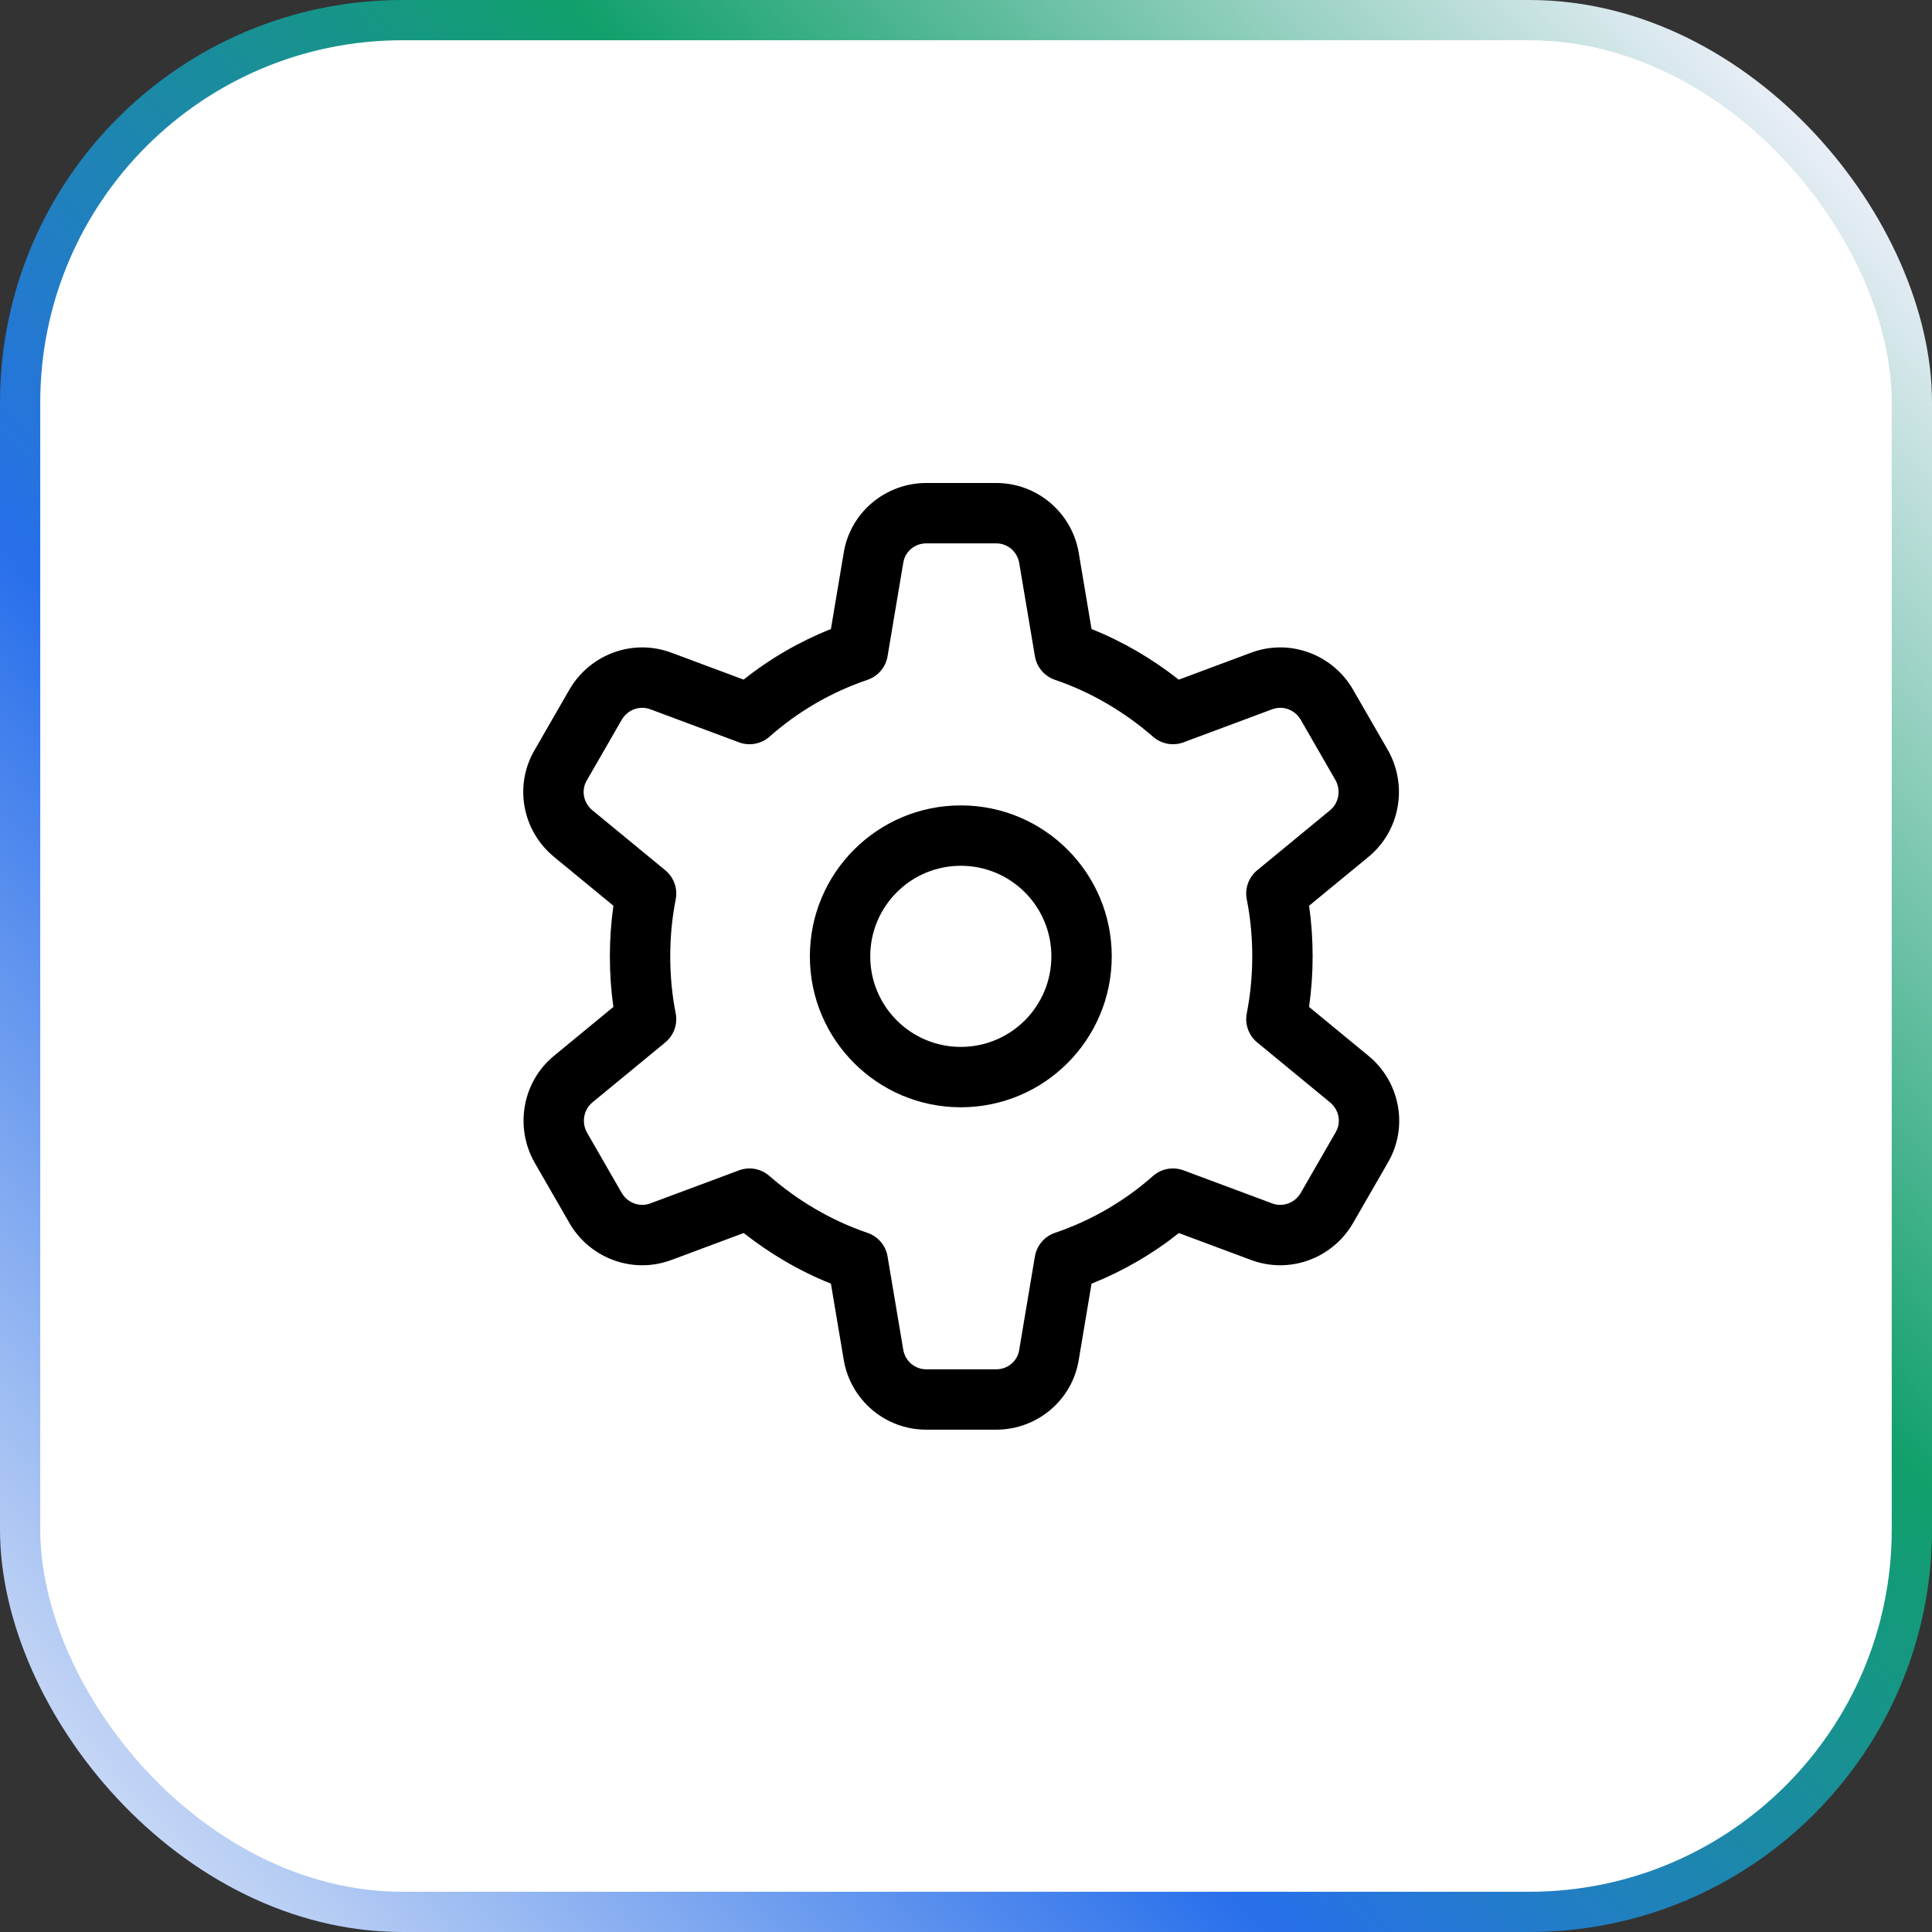
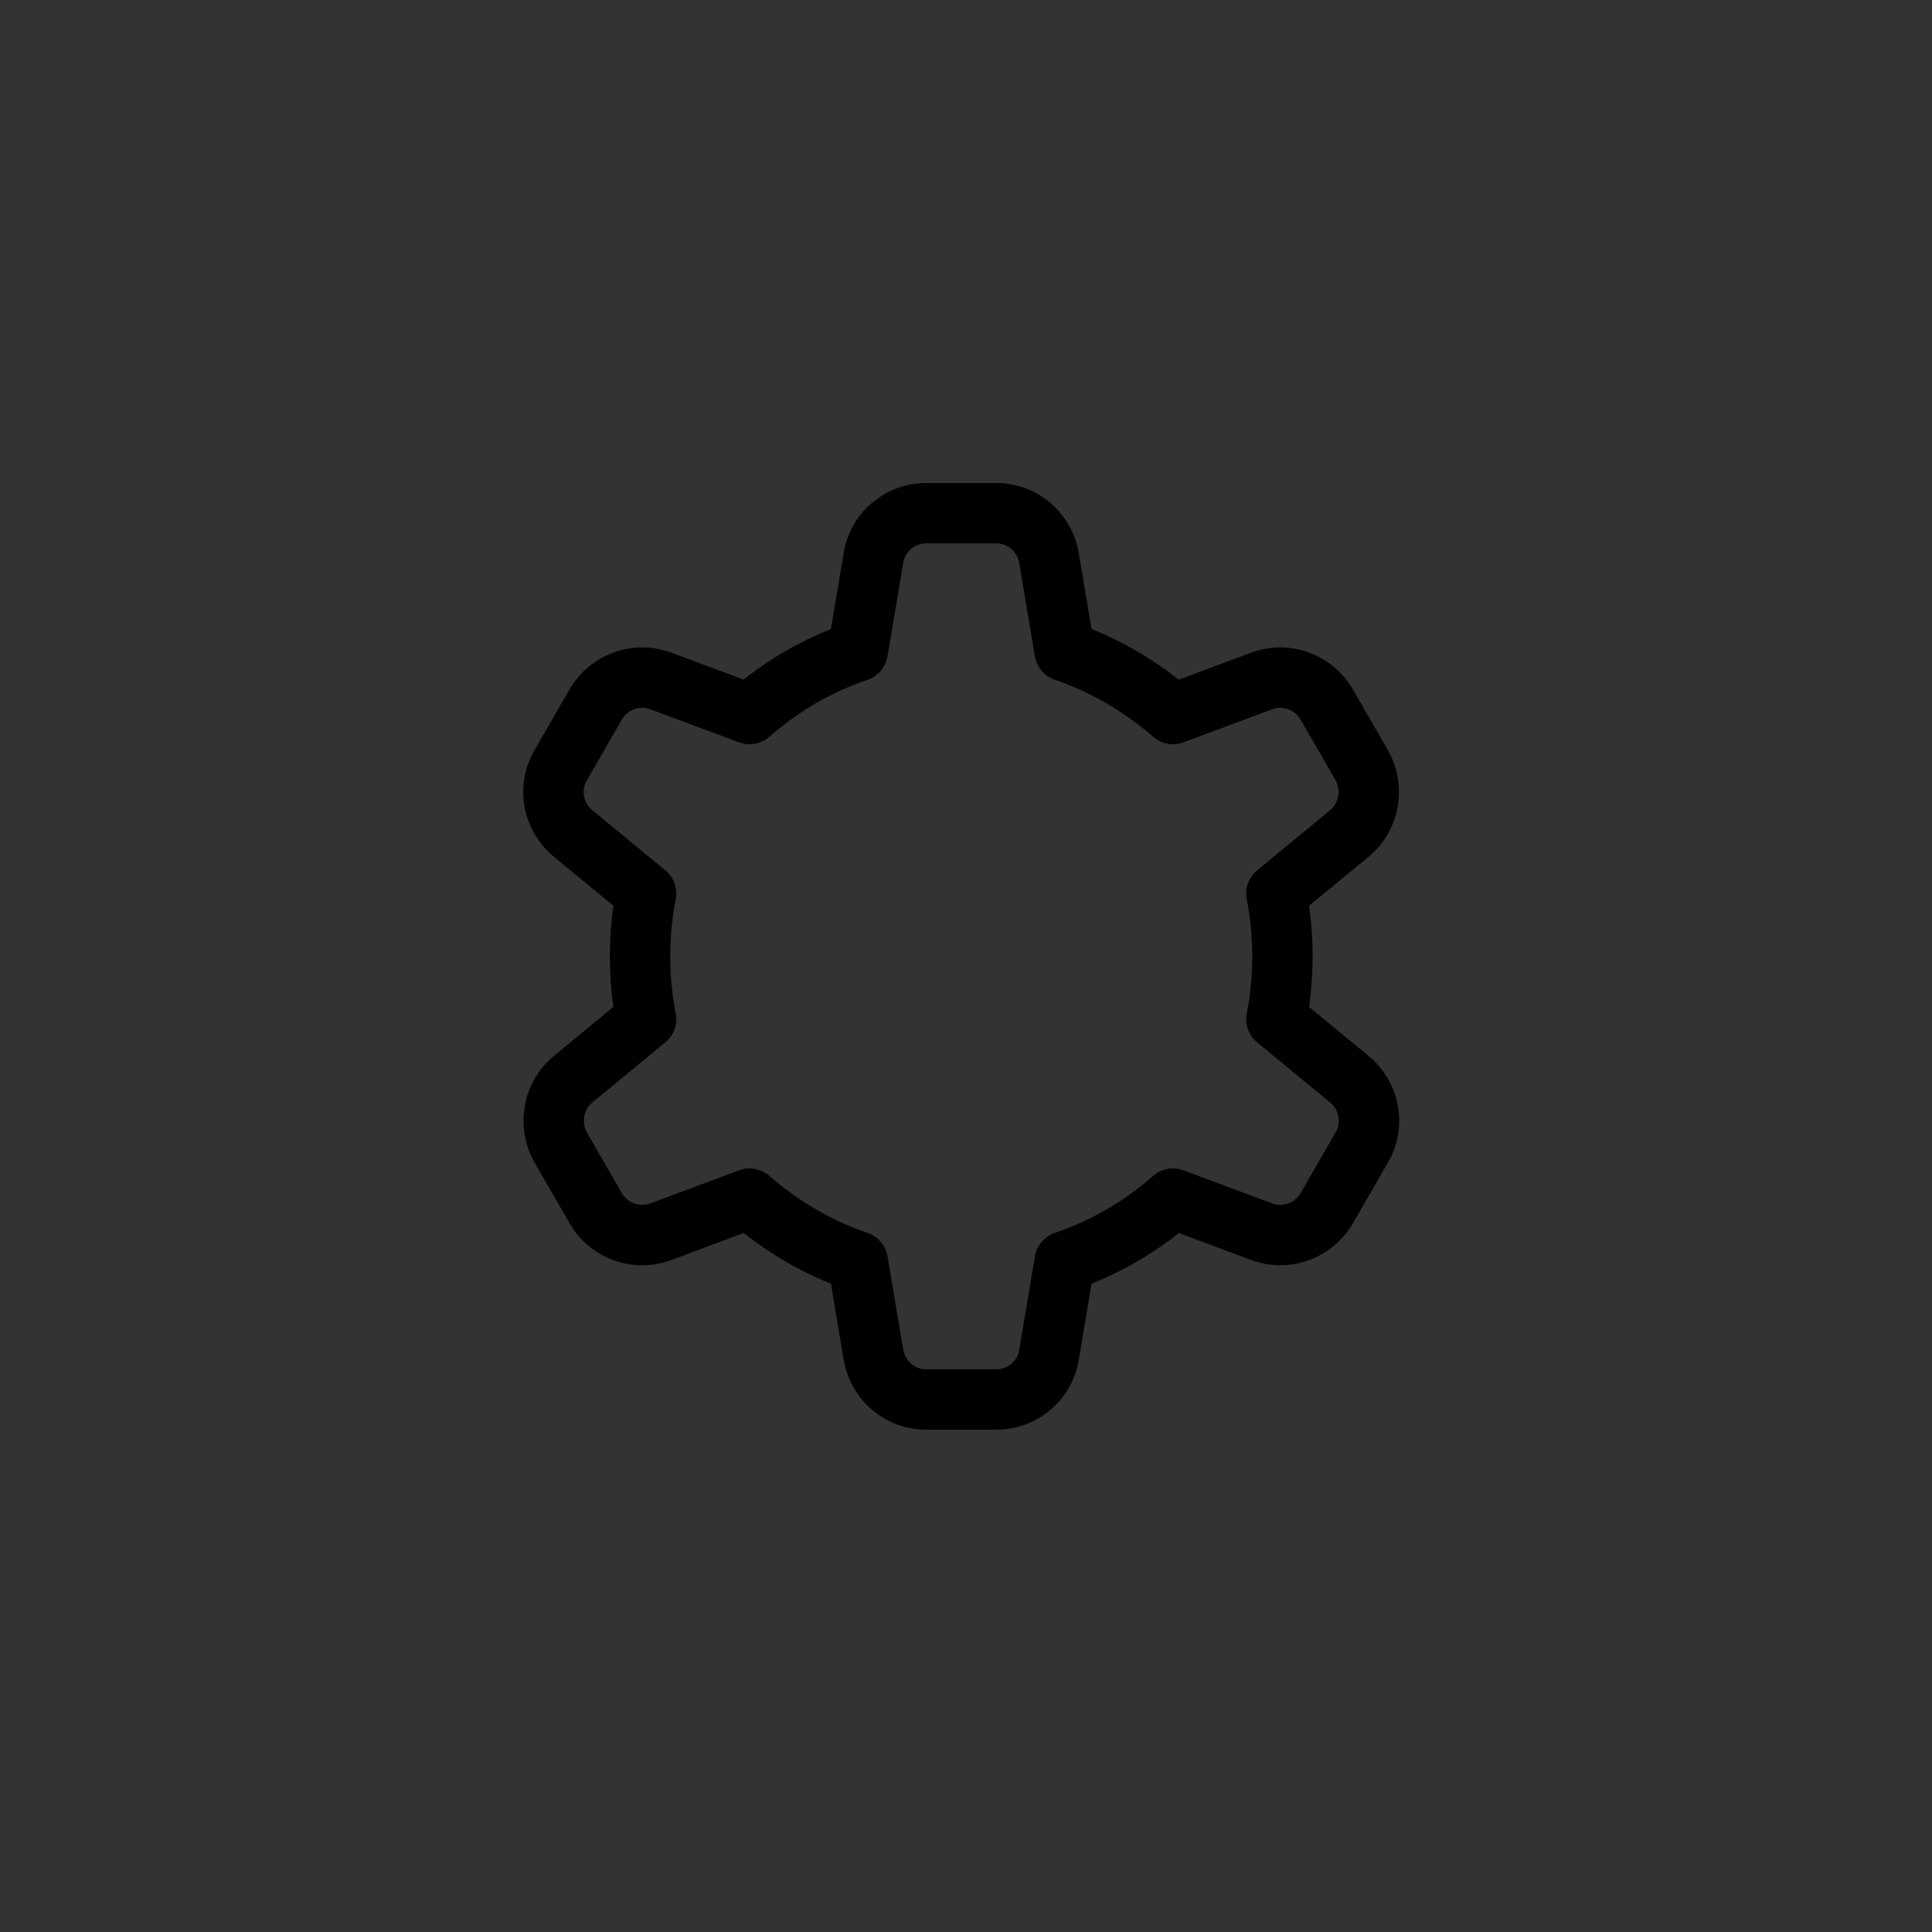
<svg xmlns="http://www.w3.org/2000/svg" width="48" height="48" viewBox="0 0 48 48" fill="none">
  <rect x="0" y="0" width="48" height="48" fill="#333333" stroke="none" />
-   <rect x="0.5" y="0.5" width="47" height="47" rx="9.5" fill="white" stroke="url(#paint0_linear_1912_8350)" />
-   <path fill-rule="evenodd" clip-rule="evenodd" d="M20.961 13.739C21.122 12.729 22.002 12 23.012 12H24.752C25.772 12 26.63 12.738 26.801 13.733L26.801 13.736L27.119 15.628C27.906 15.943 28.634 16.372 29.286 16.886L31.077 16.218C31.078 16.218 31.078 16.218 31.078 16.218C32.038 15.857 33.098 16.254 33.608 17.119L33.611 17.126L34.486 18.643C34.98 19.523 34.785 20.644 33.998 21.29C33.998 21.29 33.998 21.289 33.998 21.29L32.524 22.503C32.583 22.916 32.612 23.339 32.612 23.76C32.612 24.184 32.582 24.603 32.523 25.017L33.998 26.231C34.787 26.88 34.998 28.004 34.48 28.887L33.608 30.401C33.098 31.266 32.038 31.663 31.078 31.302C31.078 31.302 31.078 31.302 31.077 31.302L29.289 30.635C28.633 31.156 27.904 31.579 27.119 31.893L26.802 33.781C26.642 34.791 25.761 35.52 24.752 35.52H23.012C21.991 35.52 21.133 34.782 20.962 33.787L20.962 33.784L20.644 31.892C19.857 31.577 19.13 31.148 18.477 30.634L16.686 31.302C16.686 31.302 16.685 31.302 16.685 31.302C15.725 31.663 14.665 31.266 14.155 30.401L14.152 30.394L13.278 28.877C12.784 27.997 12.978 26.876 13.766 26.23C13.766 26.23 13.766 26.23 13.766 26.23L15.239 25.017C15.181 24.605 15.152 24.181 15.152 23.76C15.152 23.336 15.181 22.917 15.24 22.503L13.765 21.289C12.976 20.64 12.765 19.516 13.283 18.633L14.155 17.119C14.665 16.254 15.725 15.857 16.685 16.218C16.685 16.218 16.686 16.218 16.686 16.218L18.475 16.885C19.13 16.364 19.859 15.941 20.644 15.627L20.961 13.739ZM23.012 13.5C22.723 13.5 22.484 13.709 22.443 13.976L22.441 13.984L22.051 16.304C22.006 16.576 21.814 16.801 21.553 16.89C20.647 17.198 19.824 17.678 19.119 18.302C18.911 18.485 18.619 18.54 18.36 18.443L16.16 17.623L16.157 17.622C15.898 17.524 15.6 17.626 15.449 17.878L14.578 19.391C14.439 19.627 14.488 19.941 14.718 20.131C14.718 20.131 14.718 20.131 14.718 20.131L16.528 21.621C16.741 21.796 16.841 22.074 16.788 22.344C16.697 22.806 16.652 23.277 16.652 23.76C16.652 24.244 16.697 24.724 16.787 25.173C16.841 25.444 16.742 25.723 16.528 25.899L14.717 27.39C14.506 27.563 14.44 27.88 14.584 28.14L15.449 29.642C15.6 29.894 15.898 29.996 16.157 29.898L16.16 29.897L18.36 29.077C18.617 28.981 18.907 29.034 19.114 29.215C19.825 29.834 20.651 30.323 21.553 30.63C21.814 30.719 22.006 30.944 22.051 31.216L22.441 33.533C22.441 33.533 22.441 33.534 22.441 33.534C22.49 33.819 22.732 34.02 23.012 34.02H24.752C25.041 34.02 25.279 33.811 25.321 33.544L25.322 33.536L25.712 31.216C25.758 30.944 25.949 30.719 26.21 30.63C27.116 30.322 27.939 29.842 28.645 29.218C28.852 29.035 29.144 28.98 29.404 29.077L31.604 29.897L31.606 29.898C31.865 29.996 32.164 29.894 32.314 29.642L33.185 28.129C33.325 27.893 33.275 27.579 33.045 27.389C33.045 27.389 33.045 27.389 33.045 27.389L31.235 25.899C31.022 25.724 30.923 25.446 30.976 25.176C31.066 24.714 31.112 24.242 31.112 23.76C31.112 23.276 31.066 22.796 30.976 22.347C30.922 22.076 31.021 21.797 31.235 21.621L33.046 20.13C33.258 19.957 33.323 19.64 33.179 19.38L32.314 17.878C32.164 17.626 31.865 17.524 31.606 17.622L31.604 17.623L29.404 18.443C29.146 18.539 28.856 18.486 28.649 18.305C27.938 17.686 27.112 17.197 26.21 16.89C25.949 16.801 25.758 16.576 25.712 16.304L25.322 13.987C25.322 13.987 25.322 13.986 25.322 13.986C25.273 13.701 25.031 13.5 24.752 13.5H23.012Z" fill="black" />
-   <path fill-rule="evenodd" clip-rule="evenodd" d="M23.871 21.51C22.628 21.51 21.621 22.517 21.621 23.76C21.621 25.003 22.628 26.01 23.871 26.01C25.114 26.01 26.121 25.003 26.121 23.76C26.121 22.517 25.114 21.51 23.871 21.51ZM20.121 23.76C20.121 21.689 21.8 20.01 23.871 20.01C25.942 20.01 27.621 21.689 27.621 23.76C27.621 25.831 25.942 27.51 23.871 27.51C21.8 27.51 20.121 25.831 20.121 23.76Z" fill="black" />
+   <path fill-rule="evenodd" clip-rule="evenodd" d="M20.961 13.739C21.122 12.729 22.002 12 23.012 12H24.752C25.772 12 26.63 12.738 26.801 13.733L26.801 13.736L27.119 15.628C27.906 15.943 28.634 16.372 29.286 16.886L31.077 16.218C31.078 16.218 31.078 16.218 31.078 16.218C32.038 15.857 33.098 16.254 33.608 17.119L33.611 17.126L34.486 18.643C34.98 19.523 34.785 20.644 33.998 21.29C33.998 21.29 33.998 21.289 33.998 21.29L32.524 22.503C32.583 22.916 32.612 23.339 32.612 23.76C32.612 24.184 32.582 24.603 32.523 25.017L33.998 26.231C34.787 26.88 34.998 28.004 34.48 28.887L33.608 30.401C33.098 31.266 32.038 31.663 31.078 31.302C31.078 31.302 31.078 31.302 31.077 31.302L29.289 30.635C28.633 31.156 27.904 31.579 27.119 31.893L26.802 33.781C26.642 34.791 25.761 35.52 24.752 35.52H23.012C21.991 35.52 21.133 34.782 20.962 33.787L20.962 33.784L20.644 31.892C19.857 31.577 19.13 31.148 18.477 30.634L16.686 31.302C16.686 31.302 16.685 31.302 16.685 31.302C15.725 31.663 14.665 31.266 14.155 30.401L14.152 30.394L13.278 28.877C12.784 27.997 12.978 26.876 13.766 26.23C13.766 26.23 13.766 26.23 13.766 26.23L15.239 25.017C15.181 24.605 15.152 24.181 15.152 23.76C15.152 23.336 15.181 22.917 15.24 22.503L13.765 21.289C12.976 20.64 12.765 19.516 13.283 18.633L14.155 17.119C14.665 16.254 15.725 15.857 16.685 16.218C16.685 16.218 16.686 16.218 16.686 16.218L18.475 16.885C19.13 16.364 19.859 15.941 20.644 15.627L20.961 13.739ZM23.012 13.5C22.723 13.5 22.484 13.709 22.443 13.976L22.441 13.984L22.051 16.304C22.006 16.576 21.814 16.801 21.553 16.89C20.647 17.198 19.824 17.678 19.119 18.302C18.911 18.485 18.619 18.54 18.36 18.443L16.16 17.623L16.157 17.622C15.898 17.524 15.6 17.626 15.449 17.878L14.578 19.391C14.439 19.627 14.488 19.941 14.718 20.131C14.718 20.131 14.718 20.131 14.718 20.131L16.528 21.621C16.741 21.796 16.841 22.074 16.788 22.344C16.697 22.806 16.652 23.277 16.652 23.76C16.652 24.244 16.697 24.724 16.787 25.173C16.841 25.444 16.742 25.723 16.528 25.899L14.717 27.39C14.506 27.563 14.44 27.88 14.584 28.14L15.449 29.642C15.6 29.894 15.898 29.996 16.157 29.898L16.16 29.897L18.36 29.077C18.617 28.981 18.907 29.034 19.114 29.215C19.825 29.834 20.651 30.323 21.553 30.63C21.814 30.719 22.006 30.944 22.051 31.216L22.441 33.533C22.49 33.819 22.732 34.02 23.012 34.02H24.752C25.041 34.02 25.279 33.811 25.321 33.544L25.322 33.536L25.712 31.216C25.758 30.944 25.949 30.719 26.21 30.63C27.116 30.322 27.939 29.842 28.645 29.218C28.852 29.035 29.144 28.98 29.404 29.077L31.604 29.897L31.606 29.898C31.865 29.996 32.164 29.894 32.314 29.642L33.185 28.129C33.325 27.893 33.275 27.579 33.045 27.389C33.045 27.389 33.045 27.389 33.045 27.389L31.235 25.899C31.022 25.724 30.923 25.446 30.976 25.176C31.066 24.714 31.112 24.242 31.112 23.76C31.112 23.276 31.066 22.796 30.976 22.347C30.922 22.076 31.021 21.797 31.235 21.621L33.046 20.13C33.258 19.957 33.323 19.64 33.179 19.38L32.314 17.878C32.164 17.626 31.865 17.524 31.606 17.622L31.604 17.623L29.404 18.443C29.146 18.539 28.856 18.486 28.649 18.305C27.938 17.686 27.112 17.197 26.21 16.89C25.949 16.801 25.758 16.576 25.712 16.304L25.322 13.987C25.322 13.987 25.322 13.986 25.322 13.986C25.273 13.701 25.031 13.5 24.752 13.5H23.012Z" fill="black" />
  <defs>
    <linearGradient id="paint0_linear_1912_8350" x1="48" y1="1.5" x2="-1.326" y2="46.549" gradientUnits="userSpaceOnUse">
      <stop offset="0.05" stop-color="#E9EEF7" />
      <stop offset="0.359" stop-color="#11A06B" />
      <stop offset="0.651" stop-color="#286FEB" />
      <stop offset="1" stop-color="#E9EEF7" />
    </linearGradient>
  </defs>
</svg>